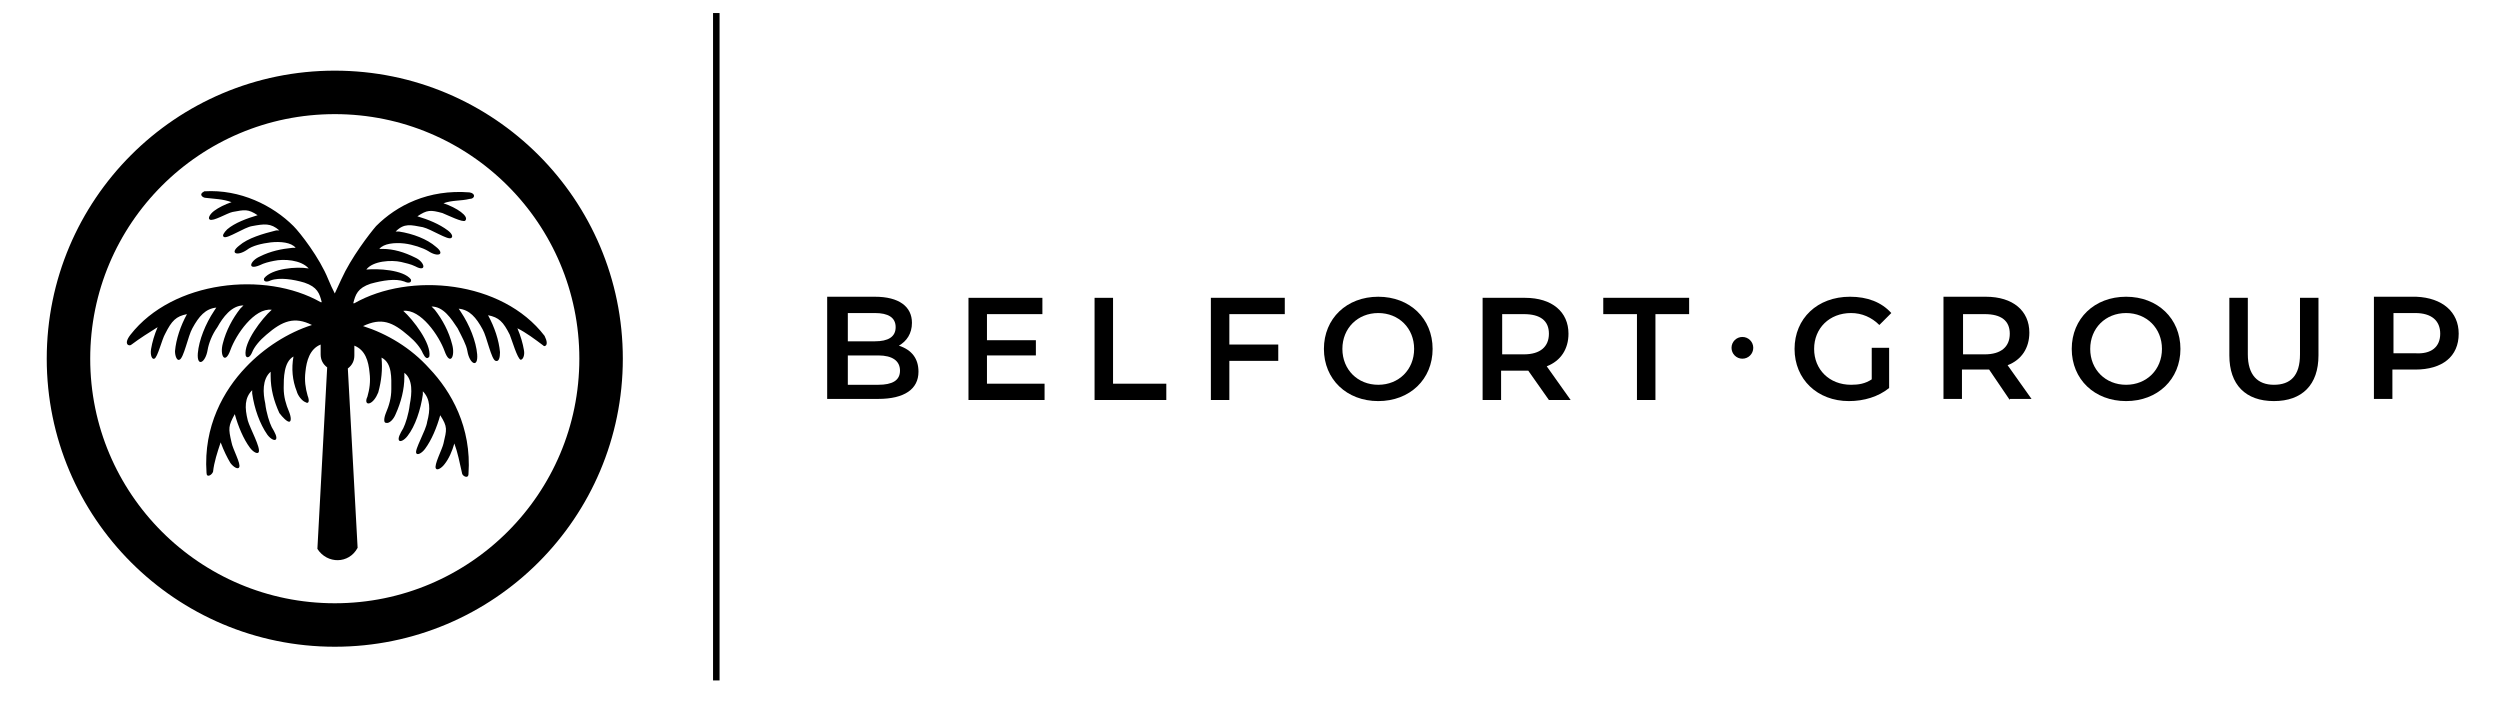
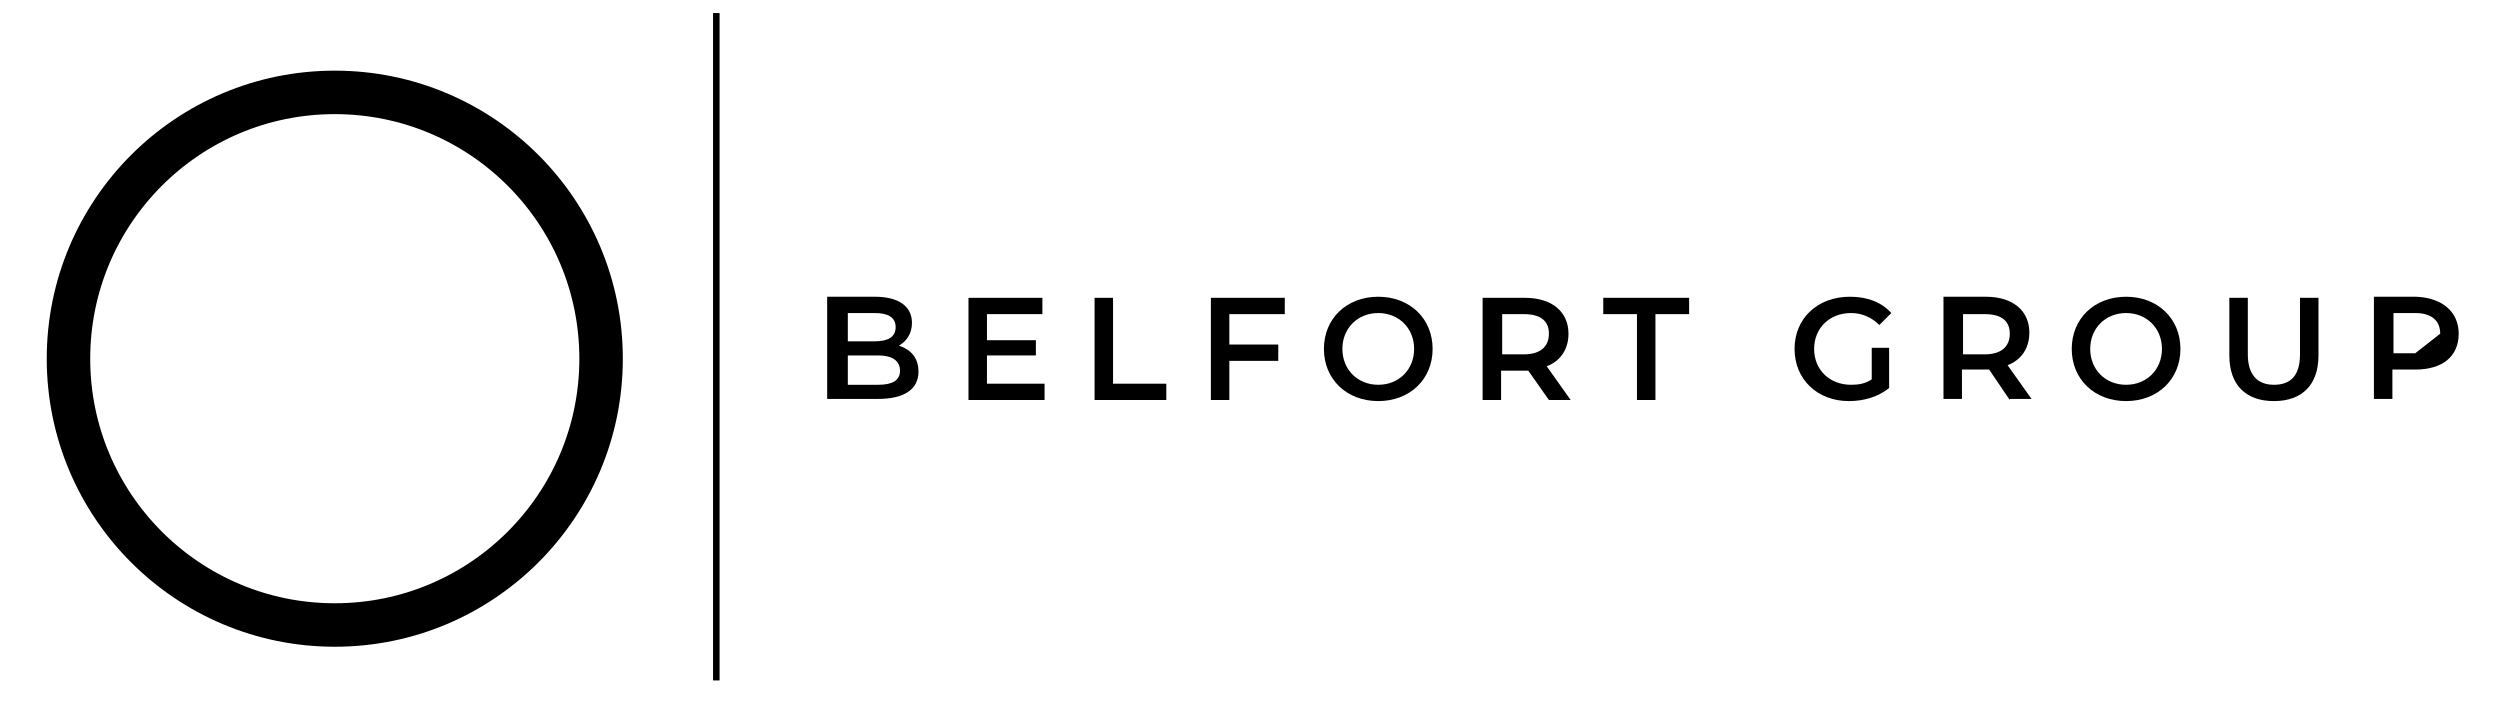
<svg xmlns="http://www.w3.org/2000/svg" version="1.1" id="Lager_1" x="0px" y="0px" viewBox="0 0 230 65" style="enable-background:new 0 0 230 65;" xml:space="preserve">
  <style type="text/css">
	.st0{fill-rule:evenodd;clip-rule:evenodd;}
	.st1{fill-rule:evenodd;clip-rule:evenodd;fill:none;stroke:#000000;stroke-width:4;stroke-miterlimit:10;}
</style>
  <polygon class="st0" points="65.6,1.2 66.2,1.2 66.2,62.6 65.6,62.6 65.6,1.2 " />
  <g>
    <g>
      <path d="M84.5,34.2c0,1.6-1.3,2.5-3.7,2.5h-4.7v-9.4h4.4c2.2,0,3.4,0.9,3.4,2.4c0,1-0.5,1.7-1.2,2.1C83.9,32.2,84.5,33,84.5,34.2z     M78,28.8v2.6h2.5c1.2,0,1.9-0.4,1.9-1.3c0-0.9-0.7-1.3-1.9-1.3H78z M82.8,34.1c0-0.9-0.7-1.4-2-1.4H78v2.7h2.8    C82.1,35.4,82.8,35,82.8,34.1z" />
      <path d="M96.1,35.3v1.5h-7v-9.4h6.8v1.5h-5.1v2.4h4.5v1.4h-4.5v2.6H96.1z" />
      <path d="M100.7,27.4h1.7v7.9h4.9v1.5h-6.6V27.4z" />
      <path d="M113.1,28.9v2.8h4.5v1.5h-4.5v3.6h-1.7v-9.4h6.8v1.5H113.1z" />
      <path d="M121.8,32.1c0-2.8,2.1-4.8,5-4.8c2.9,0,5,2,5,4.8c0,2.8-2.1,4.8-5,4.8C123.9,36.9,121.8,34.9,121.8,32.1z M130.1,32.1    c0-1.9-1.4-3.3-3.3-3.3s-3.3,1.4-3.3,3.3c0,1.9,1.4,3.3,3.3,3.3S130.1,34,130.1,32.1z" />
      <path d="M142.5,36.8l-1.9-2.7c-0.1,0-0.2,0-0.4,0h-2.1v2.7h-1.7v-9.4h3.9c2.5,0,4,1.3,4,3.3c0,1.4-0.7,2.5-2,3l2.2,3.1H142.5z     M140.2,28.9h-2v3.7h2c1.5,0,2.3-0.7,2.3-1.9S141.7,28.9,140.2,28.9z" />
      <path d="M150.6,28.9h-3.1v-1.5h7.9v1.5h-3.1v7.9h-1.7V28.9z" />
      <path d="M172.2,32h1.6v3.7c-1,0.8-2.3,1.2-3.7,1.2c-2.9,0-5-2-5-4.8s2.1-4.8,5.1-4.8c1.6,0,2.9,0.5,3.8,1.5l-1.1,1.1    c-0.7-0.7-1.6-1.1-2.6-1.1c-2,0-3.4,1.4-3.4,3.3c0,1.9,1.4,3.3,3.4,3.3c0.7,0,1.3-0.1,1.9-0.5V32z" />
      <path d="M184.9,36.8L183,34c-0.1,0-0.2,0-0.4,0h-2.1v2.7h-1.7v-9.4h3.9c2.5,0,4,1.3,4,3.3c0,1.4-0.7,2.5-2,3l2.2,3.1H184.9z     M182.6,28.9h-2v3.7h2c1.5,0,2.3-0.7,2.3-1.9S184.1,28.9,182.6,28.9z" />
      <path d="M190.6,32.1c0-2.8,2.1-4.8,5-4.8c2.9,0,5,2,5,4.8c0,2.8-2.1,4.8-5,4.8C192.7,36.9,190.6,34.9,190.6,32.1z M198.9,32.1    c0-1.9-1.4-3.3-3.3-3.3c-1.9,0-3.3,1.4-3.3,3.3c0,1.9,1.4,3.3,3.3,3.3C197.5,35.4,198.9,34,198.9,32.1z" />
      <path d="M205.1,32.7v-5.3h1.7v5.2c0,1.9,0.9,2.8,2.4,2.8c1.5,0,2.4-0.8,2.4-2.8v-5.2h1.7v5.3c0,2.7-1.5,4.2-4.1,4.2    C206.6,36.9,205.1,35.4,205.1,32.7z" />
-       <path d="M226.2,30.7c0,2.1-1.5,3.3-4,3.3h-2.1v2.7h-1.7v-9.4h3.9C224.7,27.4,226.2,28.7,226.2,30.7z M224.5,30.7    c0-1.2-0.8-1.9-2.3-1.9h-2v3.7h2C223.7,32.6,224.5,31.9,224.5,30.7z" />
+       <path d="M226.2,30.7c0,2.1-1.5,3.3-4,3.3h-2.1v2.7h-1.7v-9.4h3.9C224.7,27.4,226.2,28.7,226.2,30.7z M224.5,30.7    c0-1.2-0.8-1.9-2.3-1.9h-2v3.7h2z" />
    </g>
-     <circle cx="160.3" cy="32" r="1" />
  </g>
-   <path class="st0" d="M27,20.8c0.6,0.6,2.4,2.9,3.2,4.9c0.2,0.5,0.4,0.9,0.6,1.3c0.2-0.4,0.4-0.9,0.6-1.3c0.9-2,2.6-4.2,3.2-4.9  c1.9-1.9,4.8-3.4,8.6-3.1c0.6,0.1,0.5,0.6,0,0.6c-0.8,0.2-1.6,0.1-2.4,0.4c0.6,0.2,1.2,0.5,1.6,0.8c0.4,0.3,0.6,0.6,0.4,0.8  c-0.2,0.2-1.6-0.5-2.1-0.7c-1.1-0.3-1.4-0.3-2.3,0.3c1,0.3,2,0.7,2.8,1.3c0.4,0.3,0.5,0.6,0.3,0.7c-0.3,0.2-1.8-0.8-2.6-1  c-1.1-0.2-1.7-0.4-2.5,0.4l0.3,0c1.3,0.2,2.6,0.7,3.4,1.4c0.9,0.7,0.2,1-0.7,0.4c-0.5-0.3-1.4-0.6-2.2-0.7c-0.9-0.1-1.9,0-2.3,0.5  c0.1,0,0.2,0,0.3,0c1,0,2,0.3,3,0.8c0.9,0.4,1.1,1.4,0,0.8c-0.4-0.2-0.9-0.3-1.3-0.4c-0.9-0.2-2.6-0.1-3.2,0.7c1-0.1,3.4,0,4.1,0.9  c0.1,0.3-0.2,0.4-0.6,0.2c-0.8-0.3-2-0.1-3.1,0.2c-1.2,0.4-1.4,1-1.6,1.8l0.1,0c5.1-2.9,13.6-2.1,17.5,3c0.5,1-0.1,1-0.1,0.9  c-0.8-0.6-1.6-1.2-2.4-1.6c0.3,0.7,0.5,1.4,0.6,2c0.1,0.5-0.1,0.9-0.3,0.9c-0.3-0.1-0.8-1.8-1-2.3c-0.6-1.2-1-1.6-2-1.8  c0.6,1.1,1,2.3,1.1,3.4c0,0.5-0.1,0.9-0.4,0.8c-0.4-0.1-0.8-2.2-1.2-2.9c-0.6-1.1-1.2-1.8-2.2-1.9l0.2,0.3c0.8,1.2,1.4,2.7,1.5,3.9  c0.1,1.3-0.7,0.9-0.9-0.3c-0.1-0.6-0.5-1.3-0.9-2.1c-0.6-0.9-1.3-2-2.4-2c0.1,0.1,0.2,0.2,0.3,0.3c0.7,0.9,1.3,2,1.6,3.2  c0.3,1.1-0.2,2-0.7,0.6c-0.5-1.4-2.2-3.9-3.8-3.7c0.9,0.8,2.6,3,2.4,4.2c-0.2,0.3-0.4,0.1-0.6-0.3c-0.2-0.5-0.7-1.1-1.3-1.6  c-1.5-1.3-2.5-1.7-4.2-0.9l0,0c2.2,0.7,4.4,2,6.1,3.9c2,2.1,3.9,5.4,3.6,9.7c0,0.5-0.6,0.2-0.6-0.1c-0.2-0.9-0.4-1.9-0.7-2.7  c-0.2,0.7-0.5,1.4-0.9,1.9c-0.3,0.4-0.7,0.6-0.8,0.4c-0.2-0.3,0.6-1.8,0.7-2.3c0.3-1.3,0.4-1.5-0.3-2.6c-0.3,1.1-0.8,2.3-1.4,3.1  c-0.3,0.4-0.7,0.6-0.8,0.4c-0.2-0.3,0.9-2.1,1-2.9c0.3-1.1,0.3-2.1-0.4-2.8l0,0.3c-0.2,1.4-0.7,2.9-1.4,3.8  c-0.3,0.4-0.7,0.6-0.8,0.4c-0.1-0.2,0.1-0.6,0.4-1.1c0.2-0.4,0.5-1.3,0.6-2.2c0.2-1,0.3-2.3-0.5-2.9c0,0.1,0,0.2,0,0.4  c0,1.1-0.3,2.3-0.8,3.4c-0.2,0.5-0.6,0.9-0.9,0.8c-0.2,0-0.2-0.4,0-0.9c0.3-0.7,0.5-1.4,0.5-2.2c0-1,0.1-2.4-0.9-2.9  c0.1,1.1,0,2.1-0.3,3.2c-0.2,0.5-0.5,0.9-0.8,1c-0.3,0.1-0.4-0.2-0.2-0.6c0.2-0.7,0.3-1.4,0.2-2.2c-0.1-1.1-0.4-2.1-1.4-2.5v0.9  c0,0.5-0.2,0.9-0.6,1.2l0.9,16.5c-0.8,1.5-2.8,1.5-3.7,0.1l0.9-16.7c-0.4-0.3-0.6-0.7-0.6-1.2v-0.9c-1,0.4-1.3,1.5-1.4,2.5  c-0.1,0.8,0,1.5,0.2,2.2c0.2,0.5,0.1,0.8-0.2,0.6c-0.3-0.1-0.7-0.6-0.8-1c-0.4-1-0.5-2.1-0.3-3.2c-0.9,0.5-0.9,2-0.9,2.9  c0,0.8,0.2,1.5,0.5,2.2c0.2,0.5,0.2,0.9,0,0.9c-0.2,0-0.6-0.4-0.9-0.8c-0.5-1.1-0.8-2.2-0.8-3.4c0-0.1,0-0.3,0-0.4  c-0.8,0.7-0.7,2-0.5,2.9c0.1,0.9,0.4,1.8,0.6,2.2c0.3,0.5,0.5,0.9,0.4,1.1c-0.1,0.2-0.5,0-0.8-0.4c-0.7-1-1.2-2.4-1.4-3.8l0-0.3  c-0.7,0.7-0.7,1.6-0.4,2.8c0.2,0.7,1.2,2.5,1,2.9c-0.1,0.2-0.5,0-0.8-0.4c-0.6-0.8-1.1-2-1.4-3.1c-0.6,1.1-0.6,1.3-0.3,2.6  c0.1,0.6,0.9,2,0.7,2.3c-0.1,0.2-0.5,0-0.8-0.4c-0.3-0.5-0.6-1.1-0.9-1.9c-0.3,0.9-0.6,1.8-0.7,2.7c-0.1,0.3-0.6,0.6-0.6,0.1  c-0.3-4.3,1.6-7.6,3.6-9.7c1.7-1.8,3.9-3.2,6.1-3.9l0,0c-1.6-0.8-2.7-0.4-4.2,0.9c-0.6,0.5-1.1,1.1-1.3,1.6  c-0.2,0.5-0.5,0.6-0.6,0.3c-0.2-1.2,1.5-3.4,2.4-4.2c-1.6-0.2-3.3,2.3-3.8,3.7c-0.5,1.4-1,0.5-0.7-0.6c0.3-1.2,0.9-2.3,1.6-3.2  c0.1-0.1,0.2-0.2,0.3-0.3c-1.1,0-1.9,1.1-2.4,2c-0.5,0.7-0.8,1.5-0.9,2.1c-0.2,1.2-1,1.6-0.9,0.3c0.1-1.2,0.7-2.7,1.5-3.9l0.2-0.3  c-1,0.1-1.6,0.8-2.2,1.9c-0.4,0.7-0.8,2.8-1.2,2.9c-0.2,0.1-0.4-0.3-0.4-0.8c0.1-1.1,0.5-2.3,1.1-3.4c-1,0.2-1.4,0.6-2,1.8  c-0.3,0.5-0.7,2.2-1,2.3c-0.2,0.1-0.4-0.3-0.3-0.9c0.1-0.6,0.3-1.3,0.6-2c-0.8,0.5-1.6,1-2.4,1.6c-0.2,0.2-0.8,0-0.1-0.9  c3.9-5,12.4-5.9,17.5-3l0.1,0c-0.2-0.8-0.4-1.4-1.6-1.8c-1-0.3-2.3-0.5-3.1-0.2c-0.4,0.2-0.7,0.1-0.6-0.2c0.7-0.9,3-1.1,4.1-0.9  c-0.7-0.8-2.3-0.9-3.2-0.7c-0.5,0.1-0.9,0.2-1.3,0.4c-1.2,0.5-0.9-0.4,0-0.8c1-0.5,2-0.7,3-0.8c0.1,0,0.2,0,0.3,0  c-0.4-0.5-1.4-0.6-2.3-0.5c-0.8,0.1-1.7,0.3-2.2,0.7c-0.9,0.6-1.6,0.3-0.7-0.4c0.8-0.7,2.2-1.1,3.4-1.4l0.3,0  c-0.8-0.7-1.4-0.6-2.5-0.4c-0.7,0.1-2.3,1.2-2.6,1c-0.2-0.1,0-0.4,0.3-0.7c0.7-0.6,1.8-1,2.8-1.3c-0.9-0.6-1.2-0.5-2.3-0.3  c-0.5,0.1-1.8,0.9-2.1,0.7c-0.2-0.1,0-0.5,0.4-0.8c0.4-0.3,1-0.6,1.6-0.8c-0.8-0.3-1.6-0.3-2.4-0.4c-0.2,0-0.7-0.3-0.1-0.6  C22.1,17.4,25.1,18.9,27,20.8z" />
  <circle class="st1" cx="30.8" cy="33" r="24.5" />
</svg>